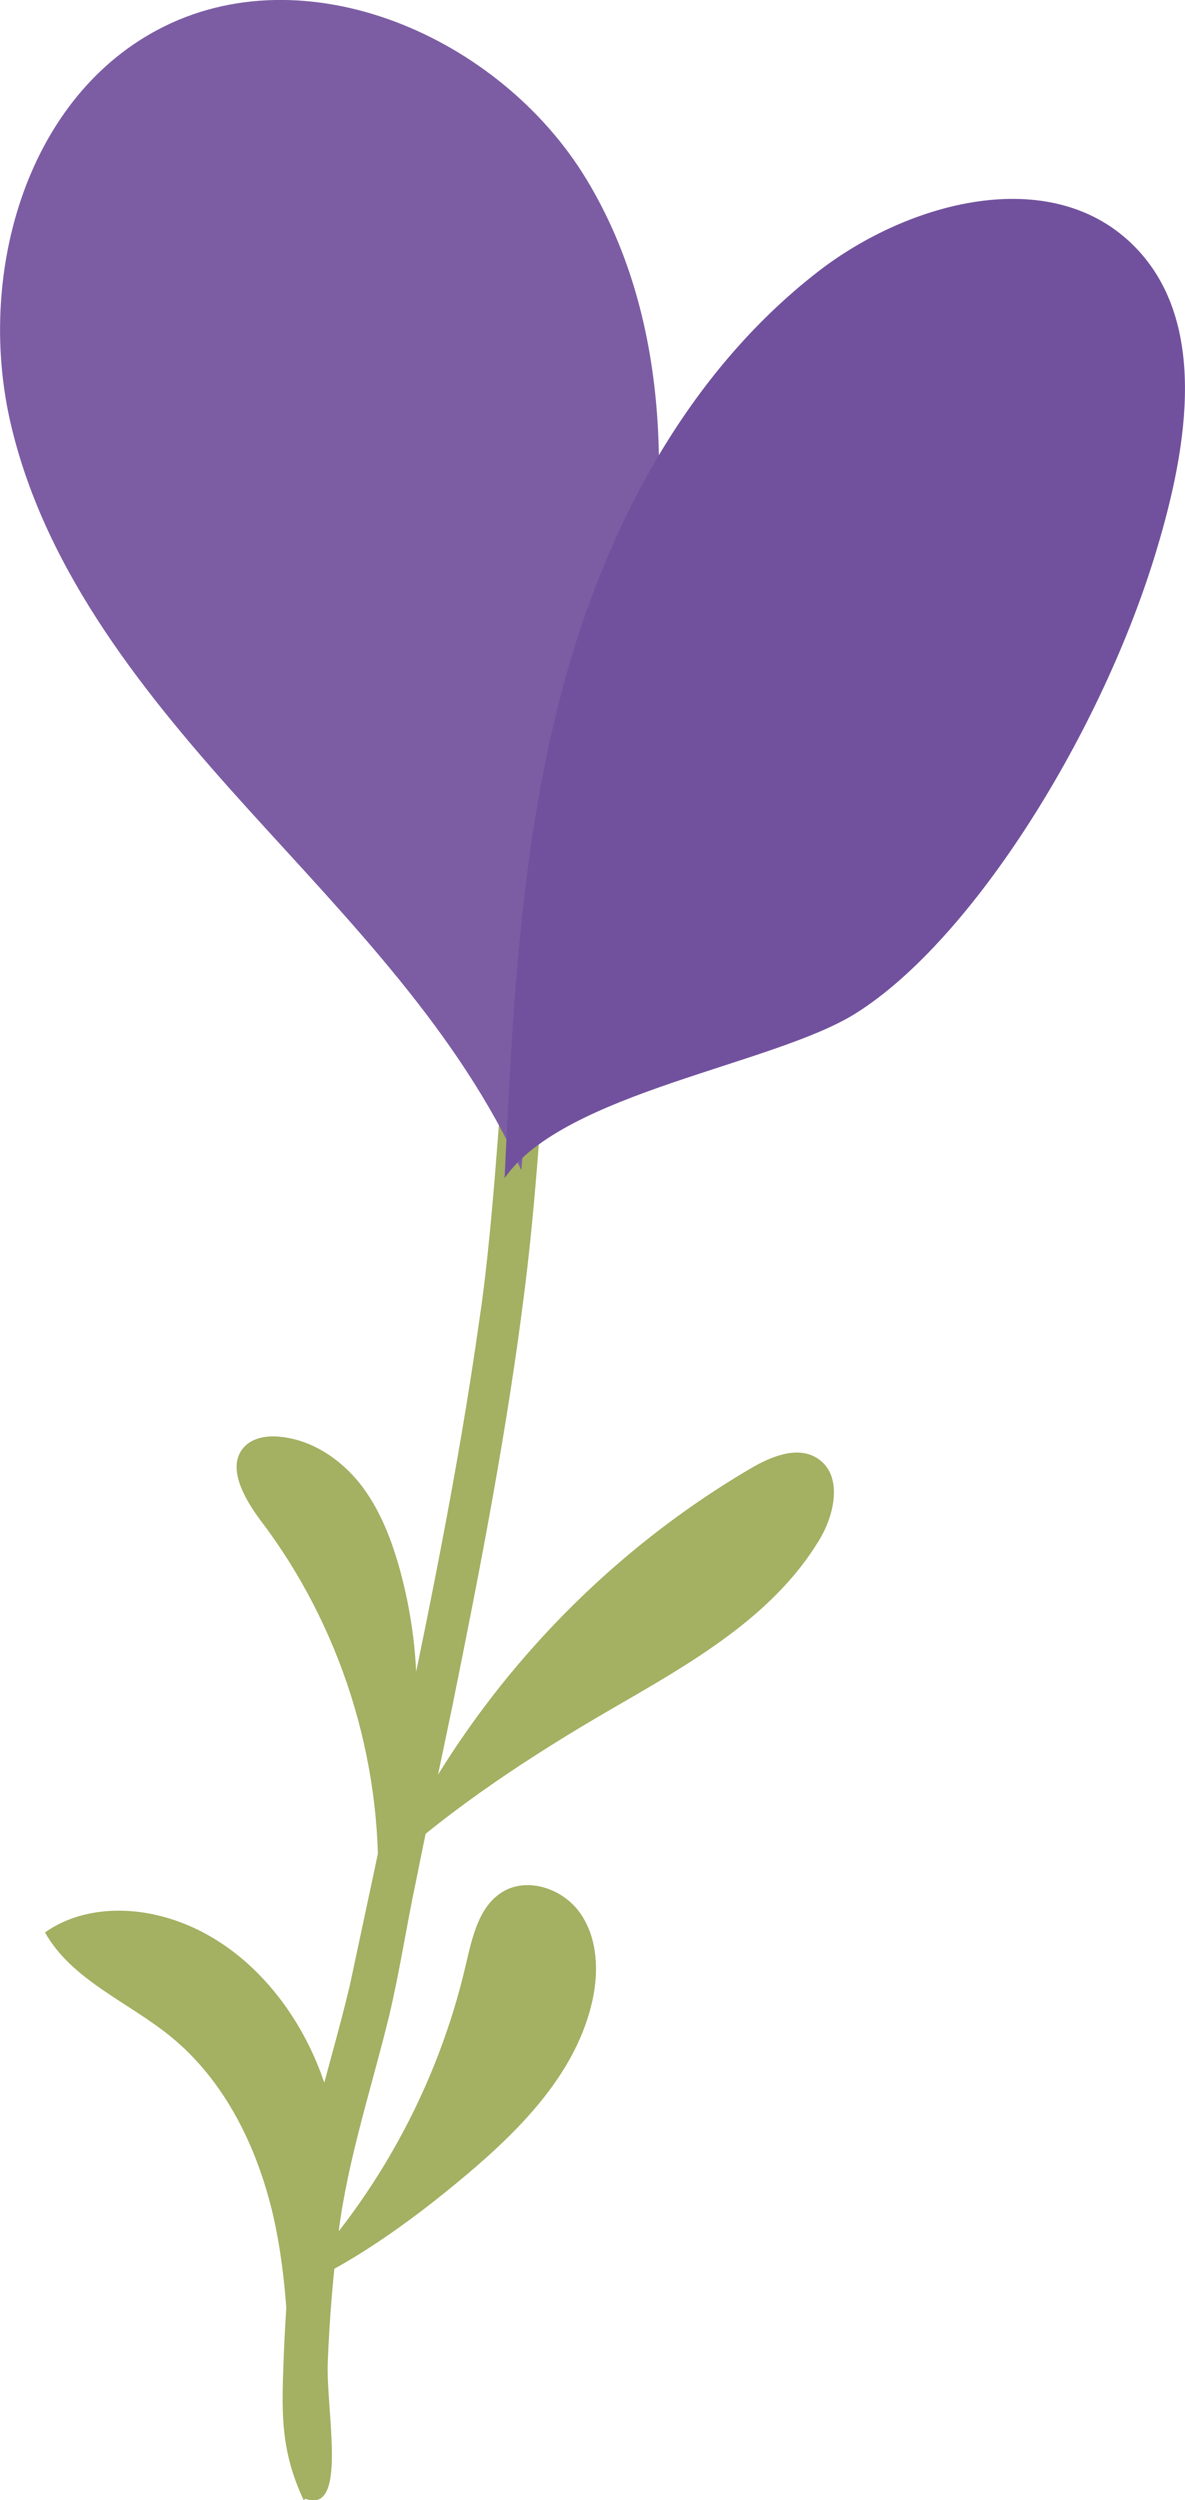
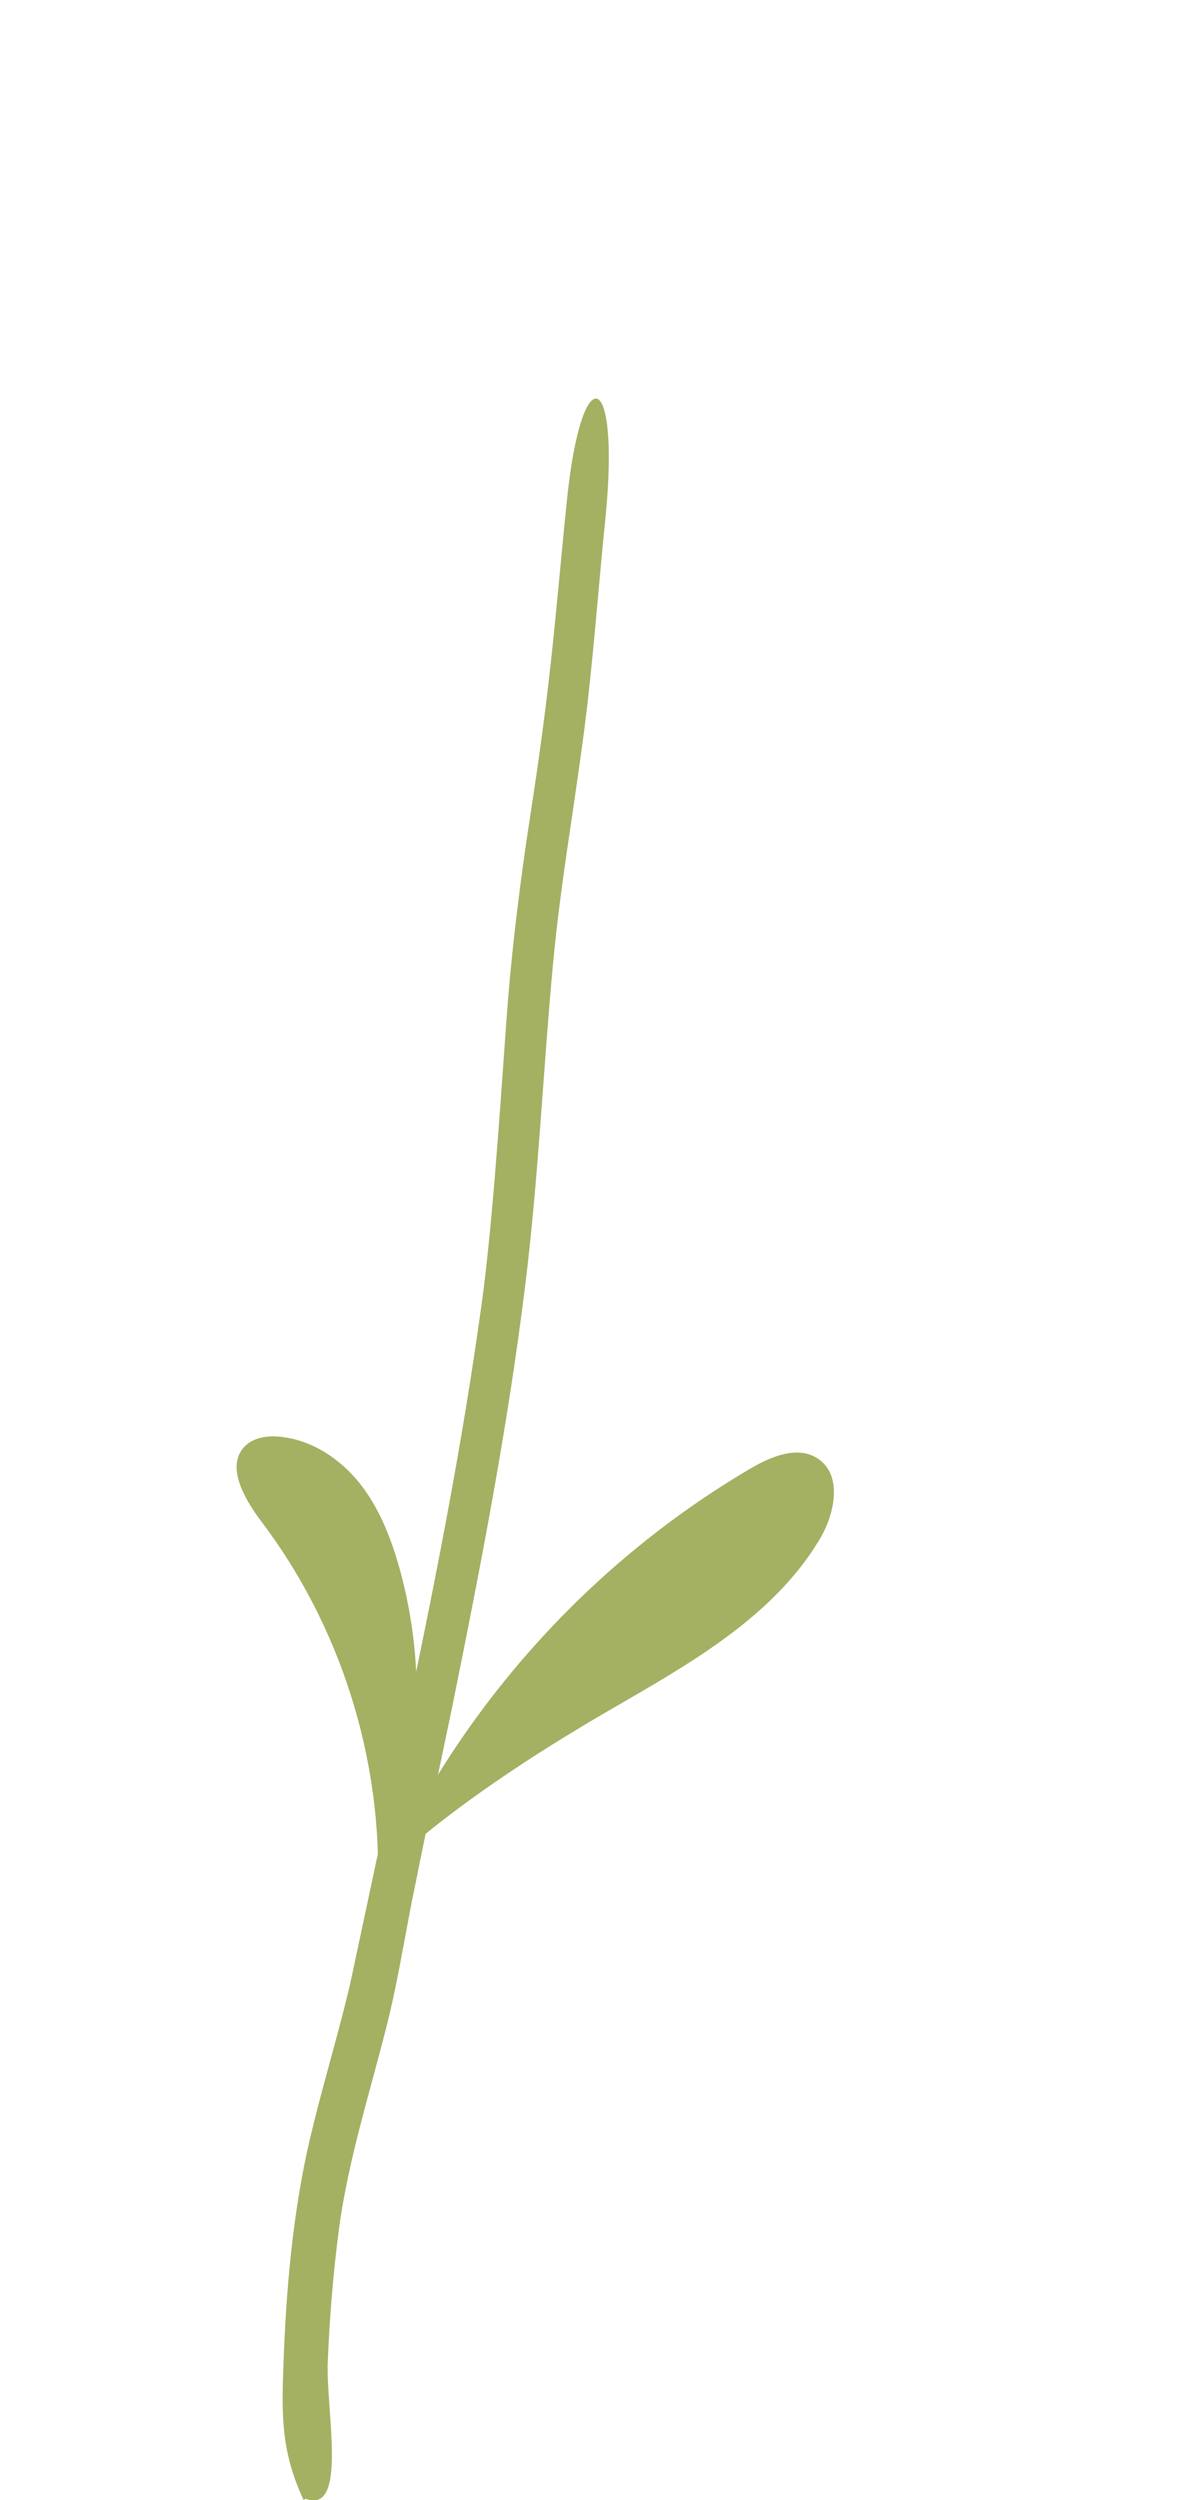
<svg xmlns="http://www.w3.org/2000/svg" viewBox="0 0 33.44 70.55" id="Layer_1">
  <defs>
    <style>.cls-1{fill:#71519d;}.cls-2{fill:#a4b062;}.cls-3{fill:#7c5da4;}</style>
  </defs>
  <path d="M8.62,70.51c1.21.45.57-2.51.63-3.87.05-1.24.15-2.47.31-3.7.27-2.06.93-4.04,1.42-6.05.3-1.26.49-2.54.76-3.81.33-1.66.69-3.31,1.03-4.96.79-3.9,1.55-7.81,2.04-11.76.38-3.02.51-6.07.79-9.1.22-2.33.54-4.05.87-6.53.27-2.05.41-4.11.62-6.16.41-4.21-.68-4.48-1.09-.47-.16,1.54-.29,3.09-.46,4.63-.21,1.89-.39,3.07-.69,5.04-.24,1.67-.44,3.35-.56,5.04-.2,2.78-.42,6.17-.76,8.42-.61,4.33-1.5,8.63-2.41,12.91-.41,1.96-.83,3.93-1.25,5.89-.31,1.31-.7,2.6-1.02,3.9-.54,2.12-.75,4.31-.84,6.49-.06,1.6-.12,2.68.56,4.13" class="cls-2" />
-   <path d="M8.18,68.33c-.02-1.96-.04-3.94-.48-5.85-.45-1.91-1.36-3.77-2.88-5.01-1.2-.98-2.79-1.59-3.55-2.94.87-.62,2.02-.73,3.06-.51,2.63.56,4.53,3.06,5.08,5.7.55,2.64-.03,5.38-1.23,8.6Z" class="cls-2" />
  <path d="M10.97,52.65c2.17-4.64,5.77-8.6,10.19-11.2.59-.35,1.35-.67,1.92-.29.71.47.48,1.58.03,2.31-1.32,2.18-3.67,3.49-5.88,4.77-2.21,1.28-4.49,2.78-6.26,4.4Z" class="cls-2" />
-   <path d="M8.04,64.69c2.52-2.54,4.31-5.79,5.11-9.27.18-.77.37-1.64,1.04-2.04.72-.43,1.73-.07,2.2.63.47.69.51,1.61.33,2.43-.44,2.02-1.99,3.61-3.57,4.94-1.58,1.33-3.32,2.58-5.11,3.32Z" class="cls-2" />
  <path d="M10.66,53.37c.14-3.73-1.05-7.5-3.31-10.47-.47-.63-.99-1.55-.43-2.1.25-.24.62-.29.96-.26.91.08,1.73.63,2.29,1.34.56.72.89,1.59,1.13,2.47.73,2.72.64,5.66-.65,9.02Z" class="cls-2" />
-   <path d="M14.71,33.02c-1.76-3.9-4.84-7.02-7.71-10.19S1.31,16.19.32,12.03C-.68,7.87.67,2.85,4.45.84c4.16-2.21,9.66.19,12.1,4.22,2.44,4.03,2.4,9.11,1.42,13.72-.97,4.61-2.79,9.01-3.26,14.24Z" class="cls-3" />
-   <path d="M14.24,33.23c.22-4.66.44-9.36,1.65-13.86,1.21-4.5,3.51-8.85,7.2-11.71,2.56-1.98,6.52-3.03,8.85-.78,2.18,2.11,1.58,5.7.71,8.6-1.53,5.14-5.2,11.05-8.51,13.12-2.32,1.45-8.21,2.23-9.89,4.63Z" class="cls-1" />
</svg>